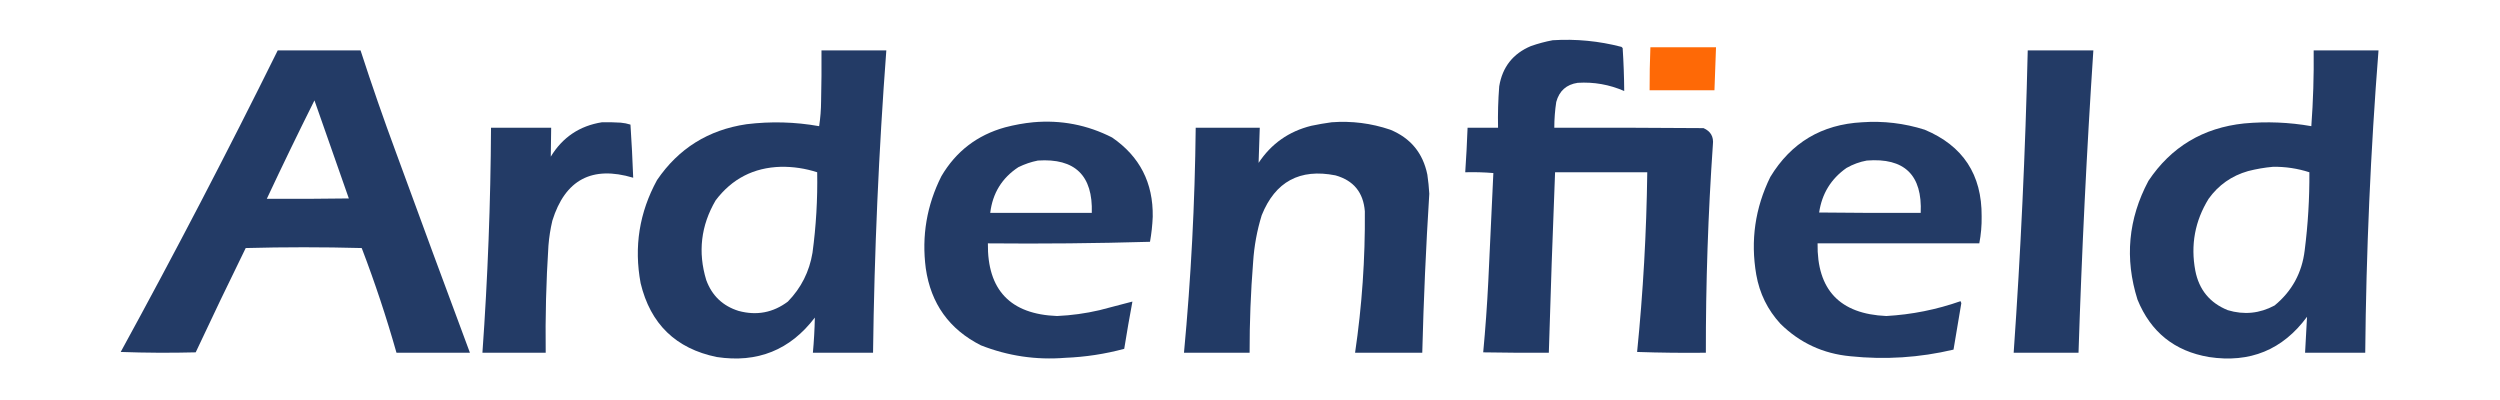
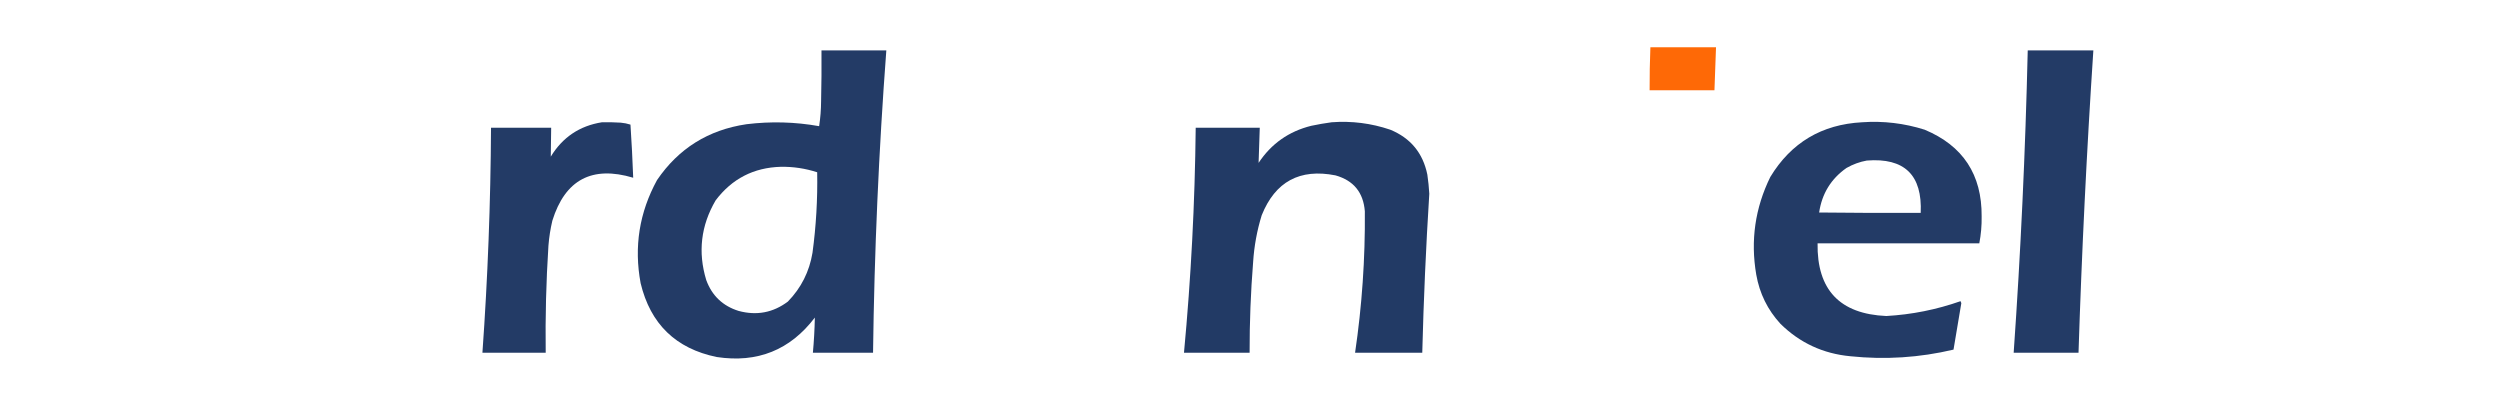
<svg xmlns="http://www.w3.org/2000/svg" version="1.1" width="3200px" height="512px" style="shape-rendering:geometricPrecision; text-rendering:geometricPrecision; image-rendering:optimizeQuality; fill-rule:evenodd; clip-rule:evenodd">
  <g>
-     <path style="opacity:0.987" fill="#203864" d="M 1987.5,51.5 C 2017.3,49.647 2046.63,52.48 2075.5,60C 2076,60.5 2076.5,61 2077,61.5C 2078.19,79.828 2078.86,98.161 2079,116.5C 2060,108.234 2040.17,104.734 2019.5,106C 2005.03,108.136 1995.86,116.302 1992,130.5C 1990.34,141.436 1989.51,152.436 1989.5,163.5C 2053.17,163.333 2116.83,163.5 2180.5,164C 2189.67,168.011 2193.67,175.011 2192.5,185C 2186.36,273.726 2183.36,362.559 2183.5,451.5C 2154.16,451.833 2124.83,451.5 2095.5,450.5C 2103.19,374.05 2107.52,297.383 2108.5,220.5C 2069.17,220.5 2029.83,220.5 1990.5,220.5C 1987.43,297.482 1984.76,374.482 1982.5,451.5C 1954.5,451.667 1926.5,451.5 1898.5,451C 1901.33,420.938 1903.49,390.771 1905,360.5C 1907.14,314.133 1909.31,267.8 1911.5,221.5C 1899.52,220.501 1887.52,220.168 1875.5,220.5C 1876.8,201.526 1877.8,182.526 1878.5,163.5C 1891.5,163.5 1904.5,163.5 1917.5,163.5C 1917.12,145.799 1917.62,128.132 1919,110.5C 1923.07,85.822 1936.57,68.655 1959.5,59C 1968.77,55.734 1978.11,53.234 1987.5,51.5 Z" />
-   </g>
+     </g>
  <g>
    <path style="opacity:0.975" fill="#fe6600" d="M 2112.5,60.5 C 2140.5,60.5 2168.5,60.5 2196.5,60.5C 2195.81,78.832 2195.14,97.165 2194.5,115.5C 2166.83,115.5 2139.17,115.5 2111.5,115.5C 2111.44,97.157 2111.77,78.824 2112.5,60.5 Z" />
  </g>
  <g>
-     <path style="opacity:0.984" fill="#203864" d="M 355.5,64.5 C 390.833,64.5 426.167,64.5 461.5,64.5C 475.768,108.469 490.934,152.136 507,195.5C 538.242,280.974 569.742,366.307 601.5,451.5C 570.167,451.5 538.833,451.5 507.5,451.5C 494.676,406.18 479.842,361.514 463,317.5C 413.567,316.17 364.067,316.17 314.5,317.5C 292.75,361.833 271.416,406.333 250.5,451C 218.495,451.833 186.495,451.667 154.5,450.5C 224.076,323.353 291.076,194.686 355.5,64.5 Z M 402.5,128.5 C 417.24,170.214 431.906,212.048 446.5,254C 411.502,254.5 376.502,254.667 341.5,254.5C 361.285,212.262 381.619,170.262 402.5,128.5 Z" />
-   </g>
+     </g>
  <g>
    <path style="opacity:0.984" fill="#203864" d="M 1051.5,64.5 C 1079.17,64.5 1106.83,64.5 1134.5,64.5C 1124.81,193.323 1119.14,322.323 1117.5,451.5C 1091.83,451.5 1066.17,451.5 1040.5,451.5C 1041.86,436.518 1042.7,421.518 1043,406.5C 1011.38,448.042 969.545,464.875 917.5,457C 865.051,446.22 832.551,414.72 820,362.5C 811.319,315.925 818.319,271.925 841,230.5C 868.515,190.053 906.681,166.22 955.5,159C 986.639,155.17 1017.64,156.004 1048.5,161.5C 1050.11,150.913 1050.94,140.246 1051,129.5C 1051.5,107.836 1051.67,86.169 1051.5,64.5 Z M 999.5,213.5 C 1015.43,213.275 1030.93,215.608 1046,220.5C 1046.61,254.981 1044.61,289.315 1040,323.5C 1035.98,347.713 1025.48,368.547 1008.5,386C 989.587,400.211 968.587,404.211 945.5,398C 925.186,391.687 911.353,378.521 904,358.5C 893.146,322.736 897.146,288.736 916,256.5C 936.895,228.802 964.728,214.469 999.5,213.5 Z" />
  </g>
  <g>
    <path style="opacity:0.984" fill="#203864" d="M 2595.5,64.5 C 2623.5,64.5 2651.5,64.5 2679.5,64.5C 2670.98,193.396 2664.65,322.396 2660.5,451.5C 2632.83,451.5 2605.17,451.5 2577.5,451.5C 2586.51,322.64 2592.51,193.64 2595.5,64.5 Z" />
  </g>
  <g>
-     <path style="opacity:0.984" fill="#203864" d="M 2961.5,64.5 C 2989.17,64.5 3016.83,64.5 3044.5,64.5C 3034.37,193.303 3028.7,322.303 3027.5,451.5C 3001.83,451.5 2976.17,451.5 2950.5,451.5C 2951.42,436.132 2952.25,420.799 2953,405.5C 2921.83,447.799 2880,464.966 2827.5,457C 2783.39,449.519 2752.89,425.019 2736,383.5C 2719.4,330.878 2724.07,280.212 2750,231.5C 2779.04,188.037 2819.87,163.537 2872.5,158C 2901.34,155.324 2930.01,156.491 2958.5,161.5C 2960.87,129.219 2961.87,96.886 2961.5,64.5 Z M 2909.5,213.5 C 2925.42,213.292 2940.92,215.625 2956,220.5C 2956.22,253.96 2954.22,287.294 2950,320.5C 2946.52,349.263 2933.69,372.763 2911.5,391C 2892.38,401.278 2872.38,403.278 2851.5,397C 2828.6,387.733 2814.76,370.899 2810,346.5C 2803.82,313.557 2809.49,282.89 2827,254.5C 2839.67,236.844 2856.5,225.01 2877.5,219C 2888.16,216.267 2898.83,214.434 2909.5,213.5 Z" />
-   </g>
+     </g>
  <g>
    <path style="opacity:0.984" fill="#203864" d="M 770.5,156.5 C 778.507,156.334 786.507,156.5 794.5,157C 798.796,157.374 802.963,158.207 807,159.5C 808.499,182.138 809.666,204.804 810.5,227.5C 757.797,211.722 723.297,230.055 707,282.5C 704.516,293.036 702.85,303.702 702,314.5C 699.068,360.118 697.902,405.784 698.5,451.5C 671.5,451.5 644.5,451.5 617.5,451.5C 624.318,355.623 627.985,259.623 628.5,163.5C 654.167,163.5 679.833,163.5 705.5,163.5C 705.26,175.844 705.093,188.177 705,200.5C 720.073,175.717 741.906,161.051 770.5,156.5 Z" />
  </g>
  <g>
-     <path style="opacity:0.984" fill="#203864" d="M 1322.5,156.5 C 1358.11,153.322 1391.78,159.822 1423.5,176C 1458.88,200.256 1476.21,234.089 1475.5,277.5C 1475.06,288.246 1473.89,298.913 1472,309.5C 1403.05,311.495 1333.88,312.161 1264.5,311.5C 1263.71,371.207 1293.21,402.207 1353,404.5C 1371.4,403.68 1389.56,401.18 1407.5,397C 1421.6,393.309 1435.6,389.642 1449.5,386C 1445.74,406.077 1442.24,426.244 1439,446.5C 1414.33,453.148 1389.16,456.981 1363.5,458C 1326.22,461.007 1290.22,455.674 1255.5,442C 1214.99,421.469 1191.49,388.636 1185,343.5C 1179.58,302.072 1186.25,262.738 1205,225.5C 1223.68,193.727 1250.85,172.894 1286.5,163C 1298.47,159.843 1310.47,157.676 1322.5,156.5 Z M 1328.5,205.5 C 1376.01,202.344 1399.01,224.677 1397.5,272.5C 1354.17,272.5 1310.83,272.5 1267.5,272.5C 1270.5,247.31 1282.5,227.81 1303.5,214C 1311.58,210.03 1319.91,207.197 1328.5,205.5 Z" />
-   </g>
+     </g>
  <g>
    <path style="opacity:0.985" fill="#203864" d="M 1704.5,156.5 C 1730.18,154.593 1755.18,157.76 1779.5,166C 1805.51,176.683 1821.34,195.85 1827,223.5C 1828.19,231.627 1829.02,239.793 1829.5,248C 1825.22,315.786 1822.22,383.619 1820.5,451.5C 1791.83,451.5 1763.17,451.5 1734.5,451.5C 1743.33,391.482 1747.5,331.149 1747,270.5C 1745.13,246.394 1732.63,231.061 1709.5,224.5C 1663.8,215.432 1632.3,232.432 1615,275.5C 1608.96,295.049 1605.3,315.049 1604,335.5C 1600.92,374.104 1599.42,412.771 1599.5,451.5C 1571.5,451.5 1543.5,451.5 1515.5,451.5C 1524.49,355.71 1529.49,259.71 1530.5,163.5C 1557.83,163.5 1585.17,163.5 1612.5,163.5C 1611.9,178.512 1611.4,193.512 1611,208.5C 1627.23,183.952 1649.73,168.119 1678.5,161C 1687.25,159.153 1695.92,157.653 1704.5,156.5 Z" />
  </g>
  <g>
    <path style="opacity:0.984" fill="#203864" d="M 2383.5,156.5 C 2410.8,154.596 2437.47,157.763 2463.5,166C 2512.59,186.468 2536.92,223.468 2536.5,277C 2536.69,288.614 2535.69,300.114 2533.5,311.5C 2464.5,311.5 2395.5,311.5 2326.5,311.5C 2325.57,370.906 2354.9,401.906 2414.5,404.5C 2447.07,402.653 2478.74,396.319 2509.5,385.5C 2509.83,386.333 2510.17,387.167 2510.5,388C 2507.11,407.837 2503.78,427.67 2500.5,447.5C 2456.98,457.803 2412.98,460.637 2368.5,456C 2333.58,452.713 2303.75,438.88 2279,414.5C 2262.57,396.632 2252.23,375.632 2248,351.5C 2240.51,307.878 2246.51,266.211 2266,226.5C 2292.66,182.571 2331.83,159.238 2383.5,156.5 Z M 2389.5,205.5 C 2437.72,201.715 2460.72,224.049 2458.5,272.5C 2415.17,272.667 2371.83,272.5 2328.5,272C 2332.04,247.898 2343.71,228.898 2363.5,215C 2371.75,210.31 2380.41,207.144 2389.5,205.5 Z" />
  </g>
</svg>